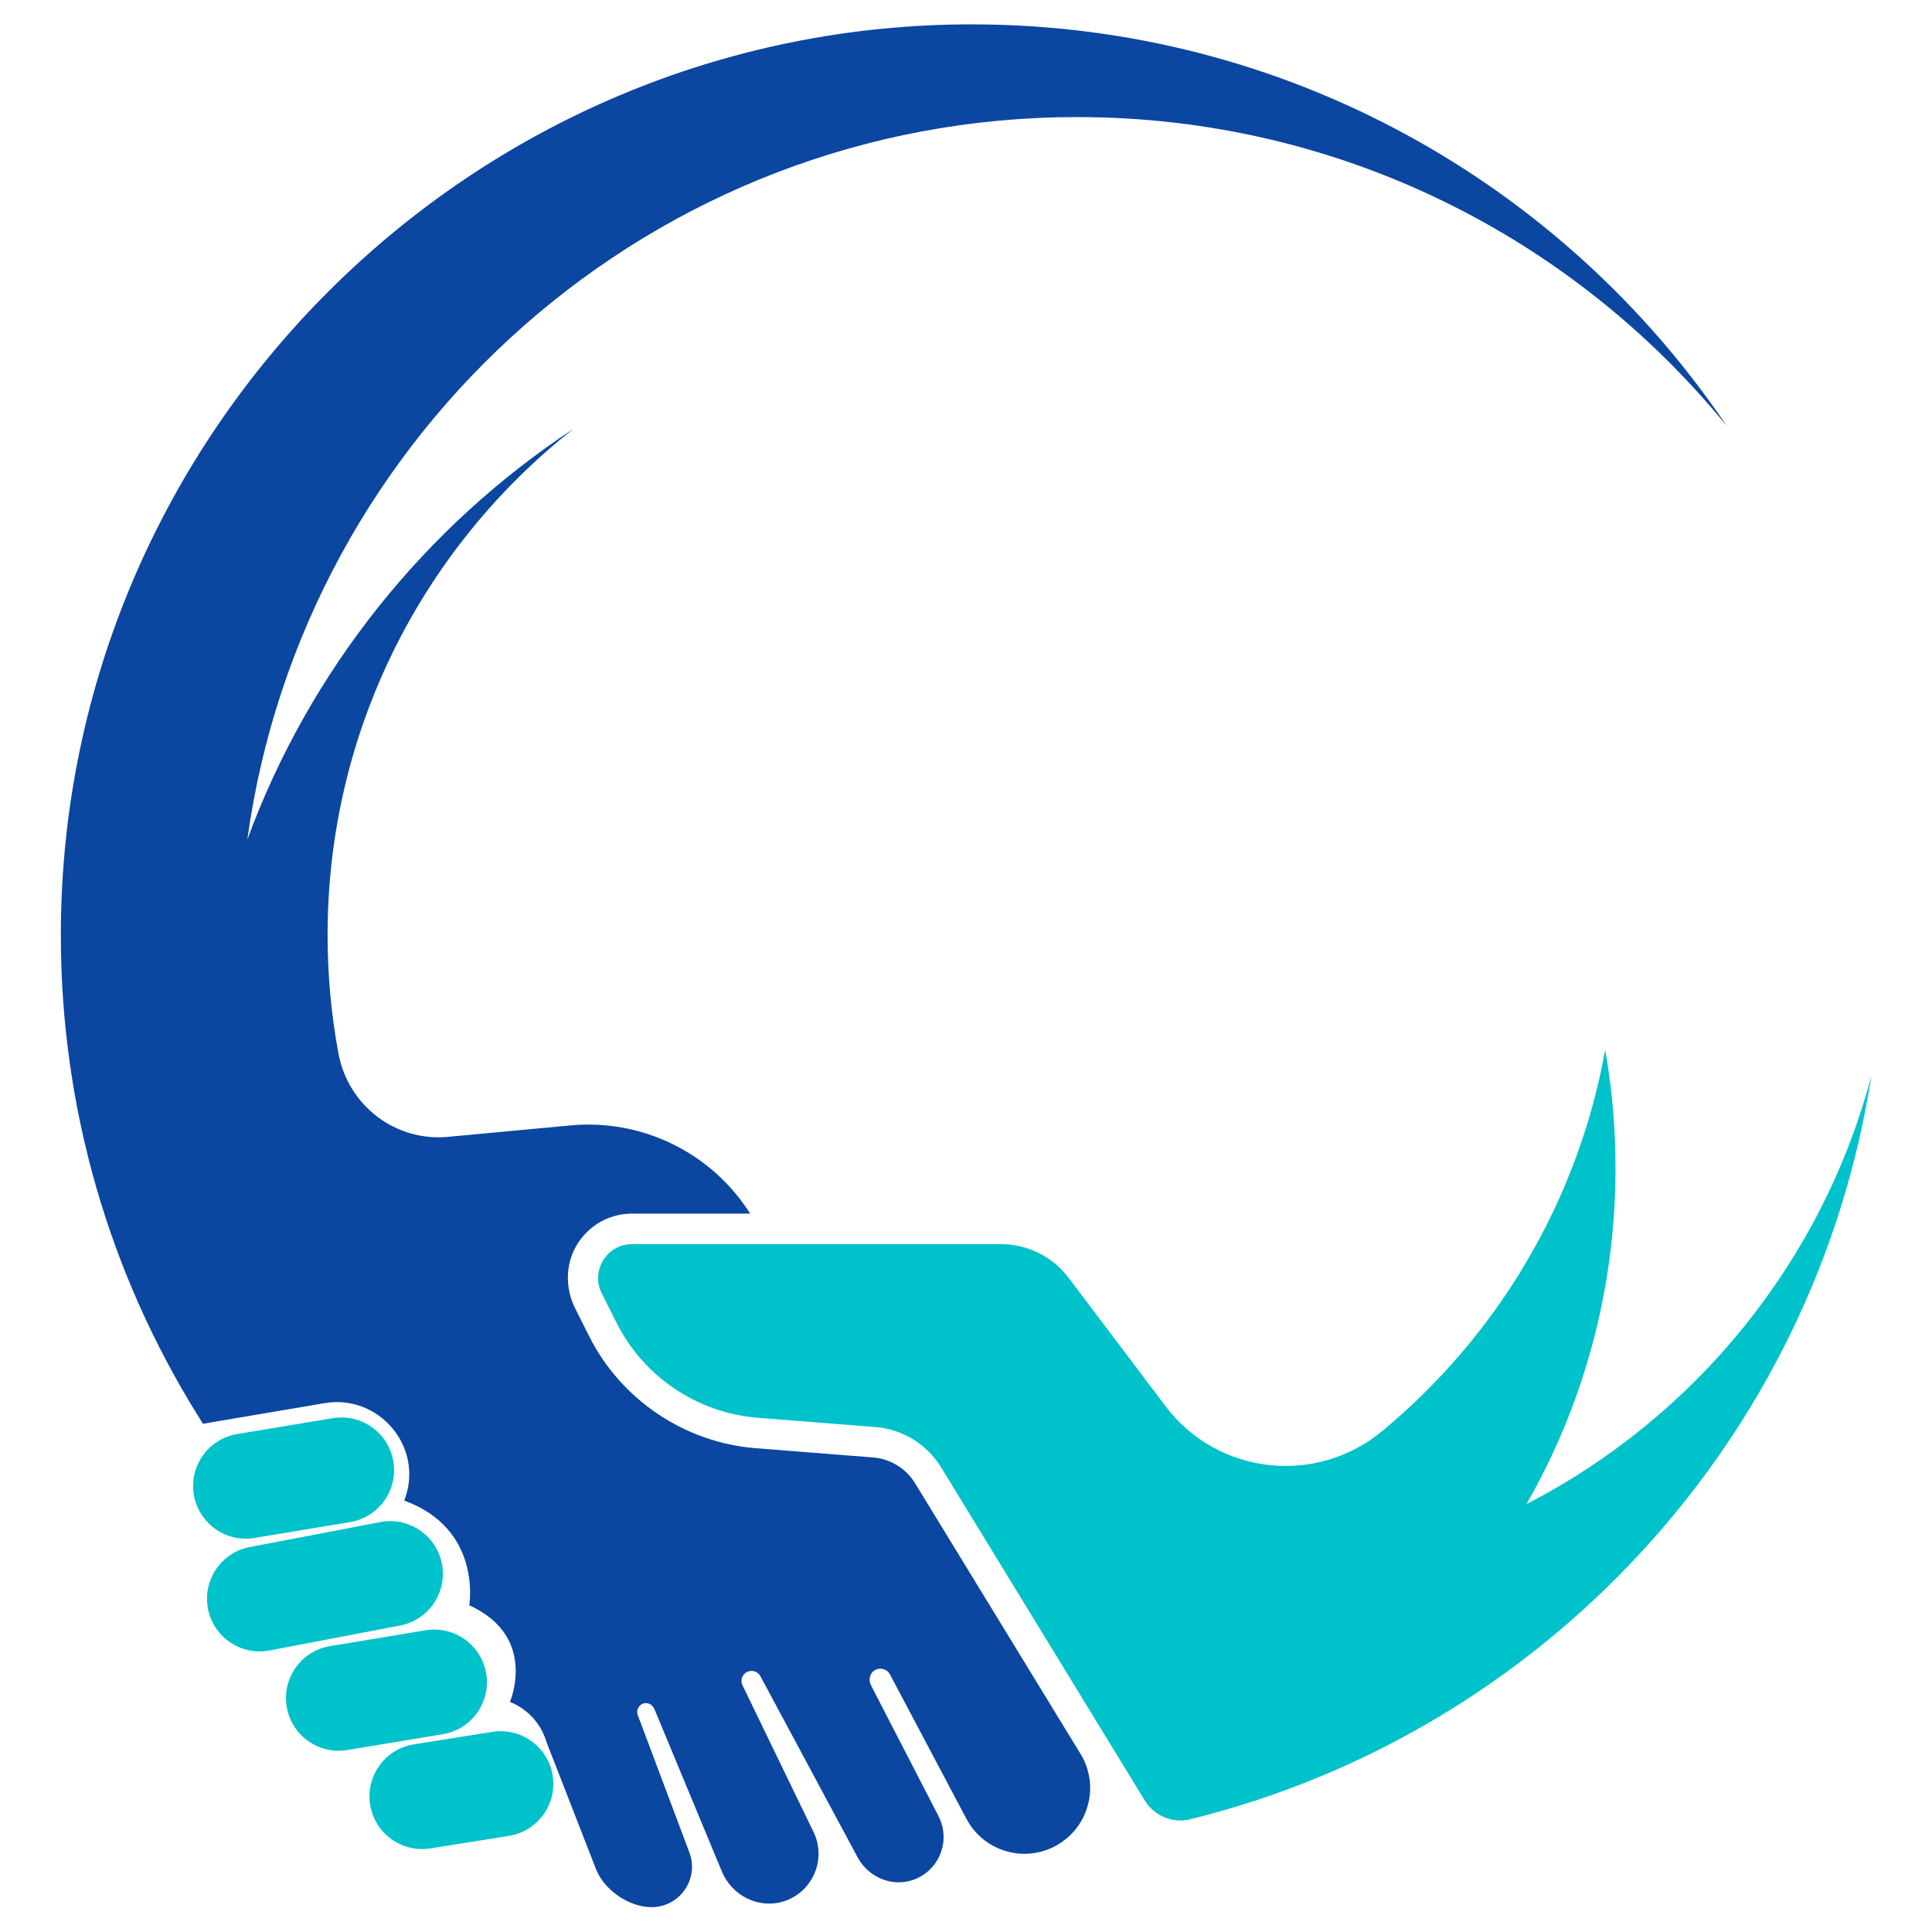
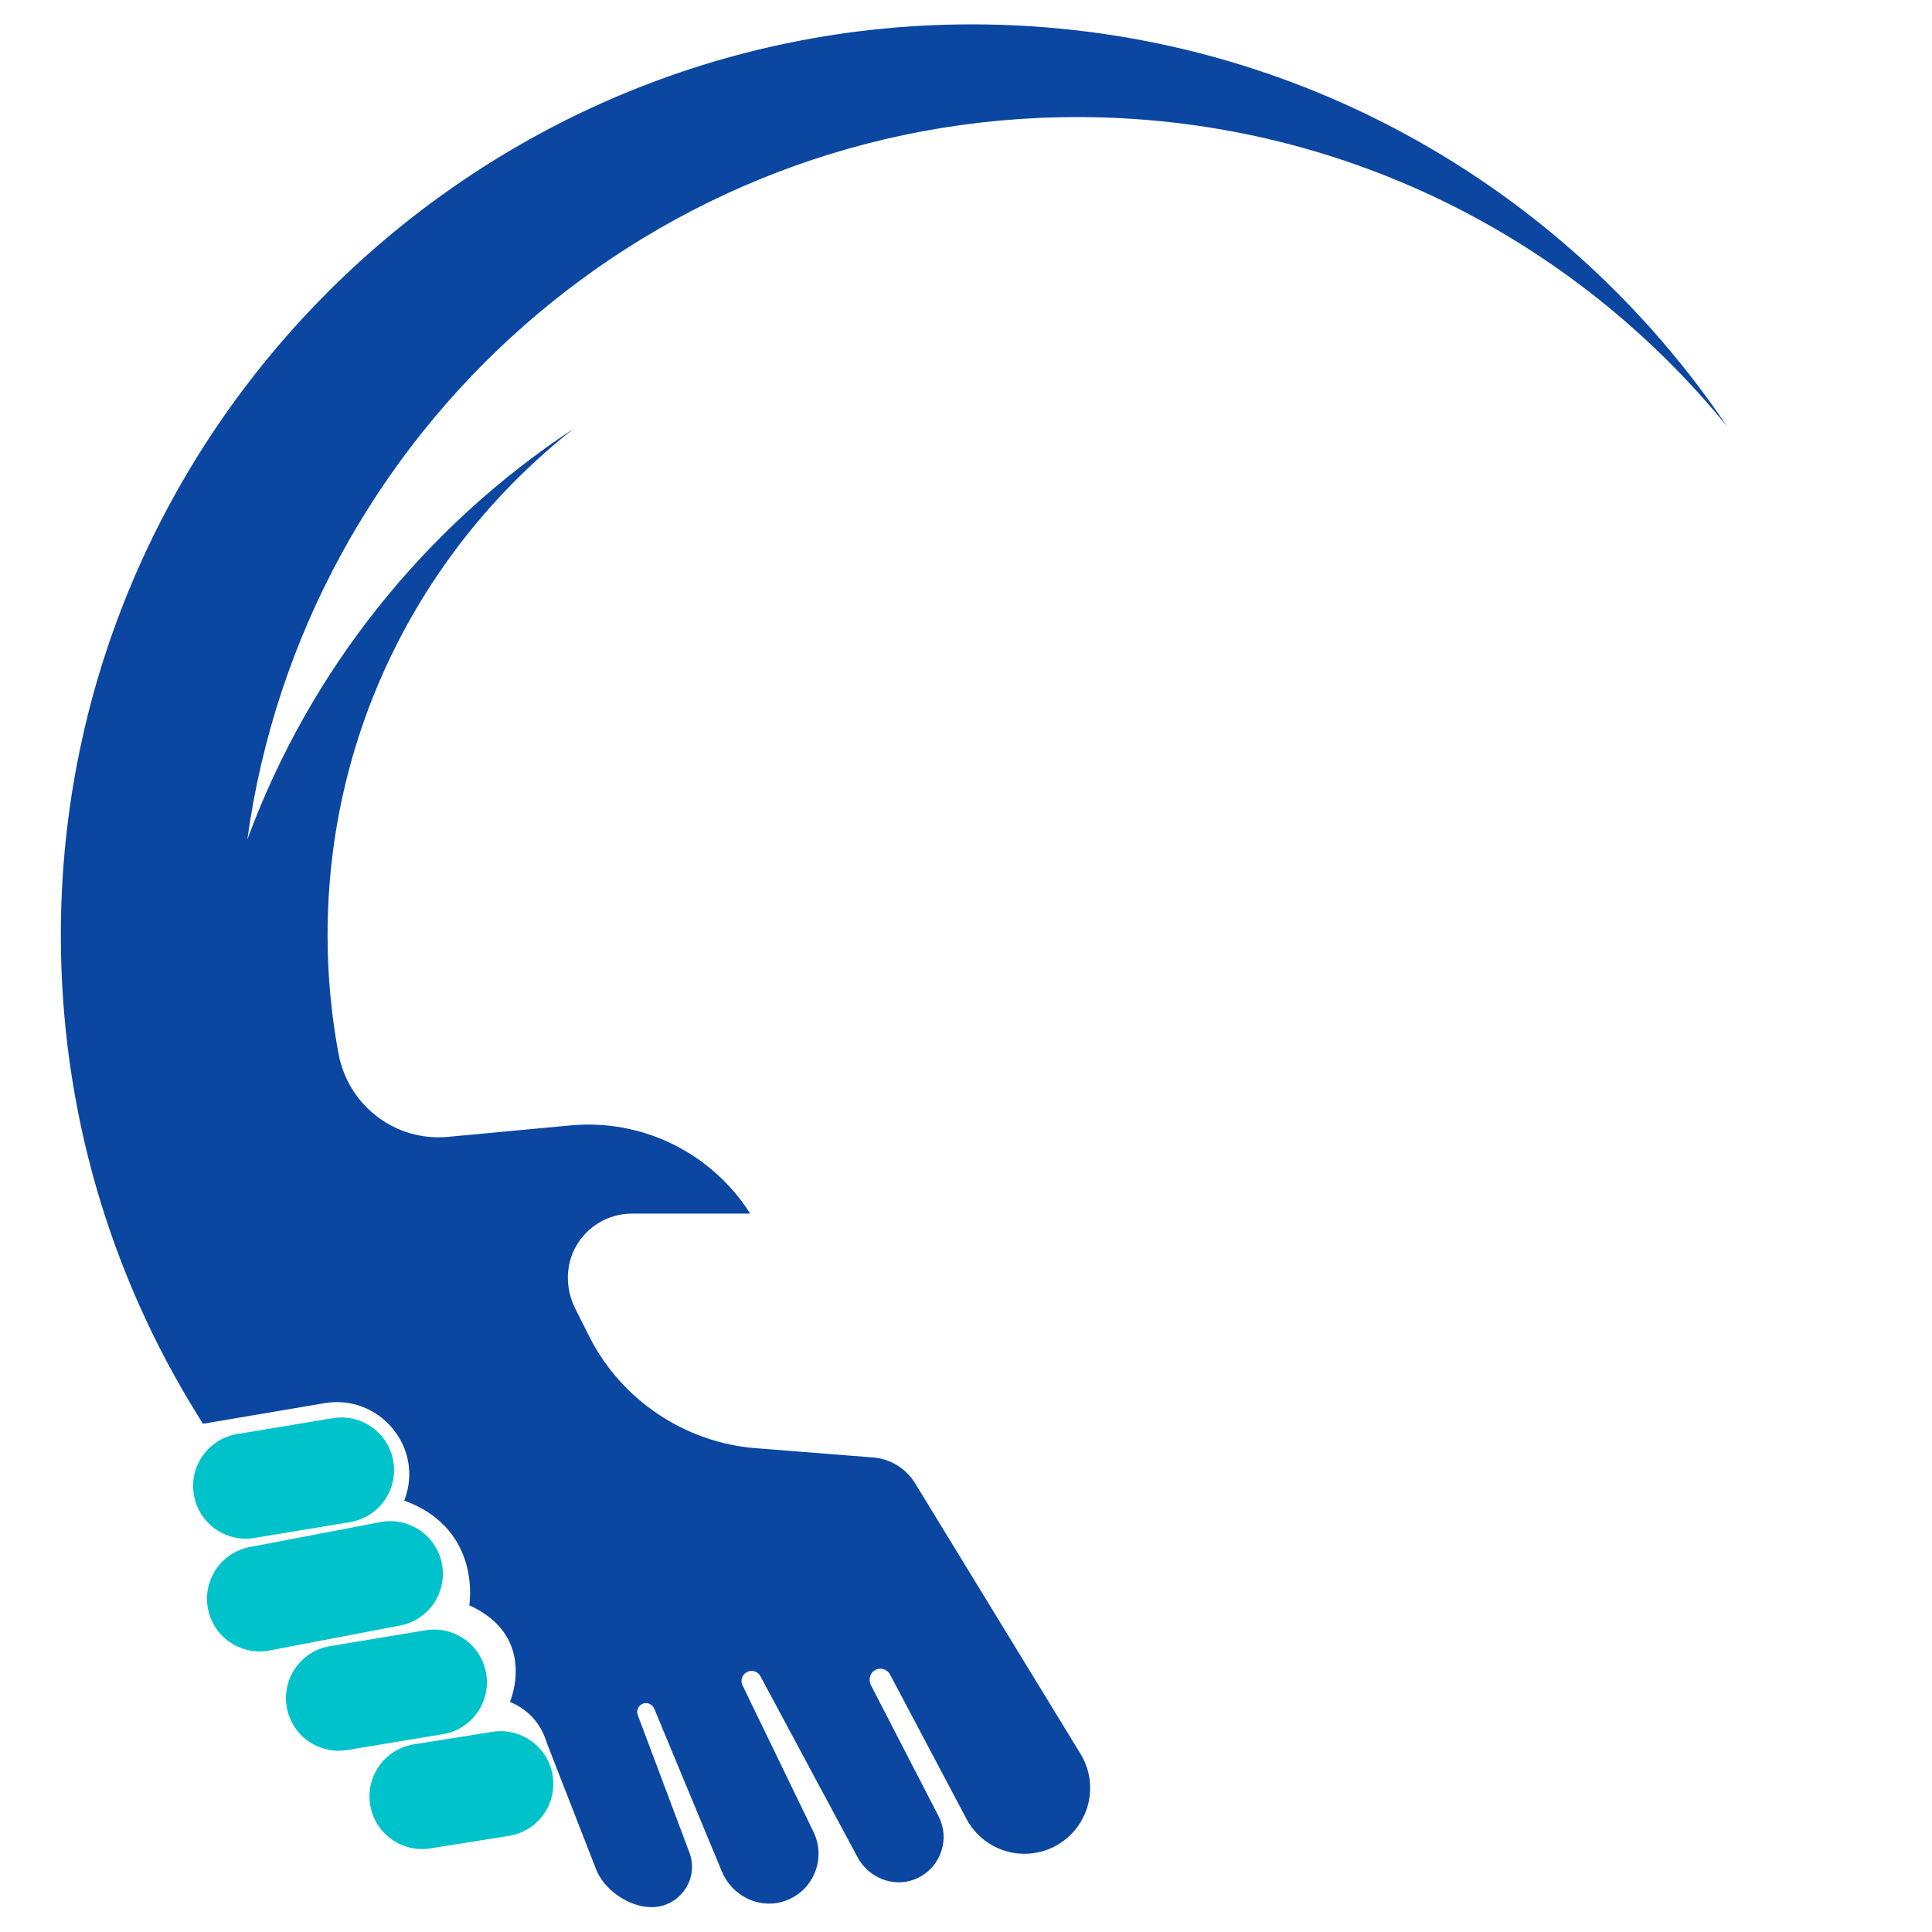
<svg xmlns="http://www.w3.org/2000/svg" width="500" zoomAndPan="magnify" viewBox="0 0 375 375" height="500" preserveAspectRatio="xMidYMid meet" version="1.0">
  <defs>
    <clipPath id="a2e8a51192">
      <path d="M 116 203 L 363.512 203 L 363.512 354 L 116 354 Z M 116 203 " clip-rule="nonzero" />
    </clipPath>
    <clipPath id="f4c8add2b2">
      <path d="M 11.762 4.438 L 336 4.438 L 336 370.438 L 11.762 370.438 Z M 11.762 4.438 " clip-rule="nonzero" />
    </clipPath>
  </defs>
  <g clip-path="url(#a2e8a51192)">
-     <path fill="#00c2cb" d="M 296.297 291.941 C 307.289 272.727 313.57 250.469 313.57 226.75 C 313.57 218.91 312.883 211.23 311.566 203.77 C 306.242 233.363 290.512 259.344 268.289 277.766 C 255.43 288.43 236.289 286.27 226.227 272.934 L 207.445 248.051 C 204.324 243.91 199.438 241.48 194.25 241.48 L 122.695 241.48 C 122.68 241.48 122.664 241.484 122.648 241.484 C 117.766 241.516 114.602 246.664 116.797 251.039 L 119.645 256.711 C 124.941 267.258 135.363 274.266 147.129 275.195 L 151.367 275.527 L 169.922 276.992 C 175.176 277.402 179.91 280.309 182.66 284.805 L 191.078 298.57 L 195.789 306.277 L 222.184 349.453 C 222.656 350.223 223.242 350.898 223.914 351.457 C 225.848 353.074 228.469 353.75 231.012 353.125 C 231.031 353.117 231.051 353.113 231.07 353.109 C 299.539 336.211 352.285 279.414 363.238 208.797 C 353.625 245.023 328.938 275.117 296.297 291.941 " fill-opacity="1" fill-rule="nonzero" />
-   </g>
+     </g>
  <g clip-path="url(#f4c8add2b2)">
    <path fill="#0b46a1" d="M 177.613 287.891 C 175.859 285.023 172.809 283.152 169.457 282.891 L 146.664 281.094 C 132.922 280.012 120.543 271.688 114.355 259.367 L 111.66 253.996 C 109.742 250.176 109.695 245.609 111.812 241.895 C 113.996 238.062 117.934 235.703 122.305 235.57 L 122.695 235.559 L 145.605 235.559 C 138.137 223.77 124.676 217.137 110.746 218.441 L 86.941 220.664 C 76.742 221.617 67.578 214.586 65.703 204.52 C 64.312 197.059 63.582 189.363 63.582 181.496 C 63.582 141.609 82.262 106.09 111.348 83.207 C 82.531 102.18 60.105 130.066 48.008 162.949 C 58.906 83.738 126.855 22.723 209.062 22.723 C 259.949 22.723 305.371 46.105 335.184 82.707 C 303.5 35.785 249.887 4.887 189.043 4.73 C 91.652 4.477 11.953 83.832 11.809 181.227 C 11.758 215.512 21.48 247.52 38.328 274.637 C 38.684 275.207 39.031 275.785 39.395 276.352 L 62.988 272.352 C 73.527 270.57 82.203 280.758 78.621 290.832 C 78.523 291.109 78.461 291.262 78.461 291.262 C 93.648 296.785 91.086 311.582 91.086 311.582 C 104.5 317.699 98.977 330.324 98.977 330.324 C 103.723 332.285 105.383 336.121 105.812 337.375 C 106.031 338.012 106.273 338.645 106.52 339.281 L 115.695 362.82 C 117.273 366.867 122.117 370.18 126.461 370.18 C 131.945 370.18 135.738 364.703 133.812 359.57 L 129.516 348.141 L 123.789 332.895 C 123.391 331.828 124.117 330.664 125.273 330.578 C 126.031 330.523 126.727 331.02 127.016 331.719 L 134.543 349.84 L 140.113 363.254 C 142.031 367.871 147.098 370.52 151.898 369.117 C 157.648 367.438 160.512 361 157.914 355.605 C 157.91 355.602 157.91 355.594 157.906 355.59 L 144.125 327.121 C 143.535 325.898 144.34 324.461 145.691 324.332 C 146.473 324.258 147.223 324.66 147.594 325.352 L 164.367 356.605 L 166.445 360.48 C 168.496 364.301 172.988 366.293 177.105 364.93 C 180.305 363.871 182.438 361.191 183.004 358.164 C 183.348 356.32 183.109 354.344 182.172 352.527 L 169.047 327.09 C 168.469 325.969 168.895 324.535 170.059 324.055 C 171.09 323.625 172.242 324.066 172.75 325.016 L 187.582 353.035 C 188.781 355.301 190.566 357.055 192.656 358.215 C 196.129 360.141 200.441 360.414 204.289 358.598 C 205.031 358.254 205.711 357.828 206.348 357.367 C 211.605 353.551 213.258 346.199 209.73 340.426 L 177.613 287.891 " fill-opacity="1" fill-rule="nonzero" />
  </g>
  <path fill="#00c2cb" d="M 49.383 298.52 L 67.941 295.438 C 73.512 294.512 77.277 289.25 76.352 283.68 C 75.43 278.109 70.164 274.344 64.594 275.266 L 46.035 278.348 C 40.465 279.27 36.699 284.535 37.625 290.105 C 38.547 295.676 43.812 299.438 49.383 298.52 " fill-opacity="1" fill-rule="nonzero" />
  <path fill="#00c2cb" d="M 85.824 303.801 C 84.898 298.234 79.633 294.469 74.062 295.391 L 48.73 300.234 C 43.16 301.16 39.395 306.422 40.32 311.992 C 41.242 317.559 46.508 321.328 52.078 320.402 L 77.41 315.562 C 82.98 314.637 86.746 309.371 85.824 303.801 " fill-opacity="1" fill-rule="nonzero" />
  <path fill="#00c2cb" d="M 94.371 324.848 C 93.445 319.277 88.184 315.512 82.613 316.434 L 64.055 319.512 C 58.484 320.438 54.719 325.703 55.645 331.273 C 56.566 336.84 61.832 340.605 67.398 339.684 L 85.961 336.605 C 91.527 335.68 95.297 330.418 94.371 324.848 " fill-opacity="1" fill-rule="nonzero" />
  <path fill="#00c2cb" d="M 95.504 336.164 L 80.262 338.59 C 74.691 339.512 70.926 344.777 71.852 350.348 C 72.773 355.918 78.039 359.684 83.609 358.762 L 98.848 356.332 C 104.418 355.41 108.184 350.145 107.262 344.574 C 106.336 339.004 101.074 335.238 95.504 336.164 " fill-opacity="1" fill-rule="nonzero" />
</svg>